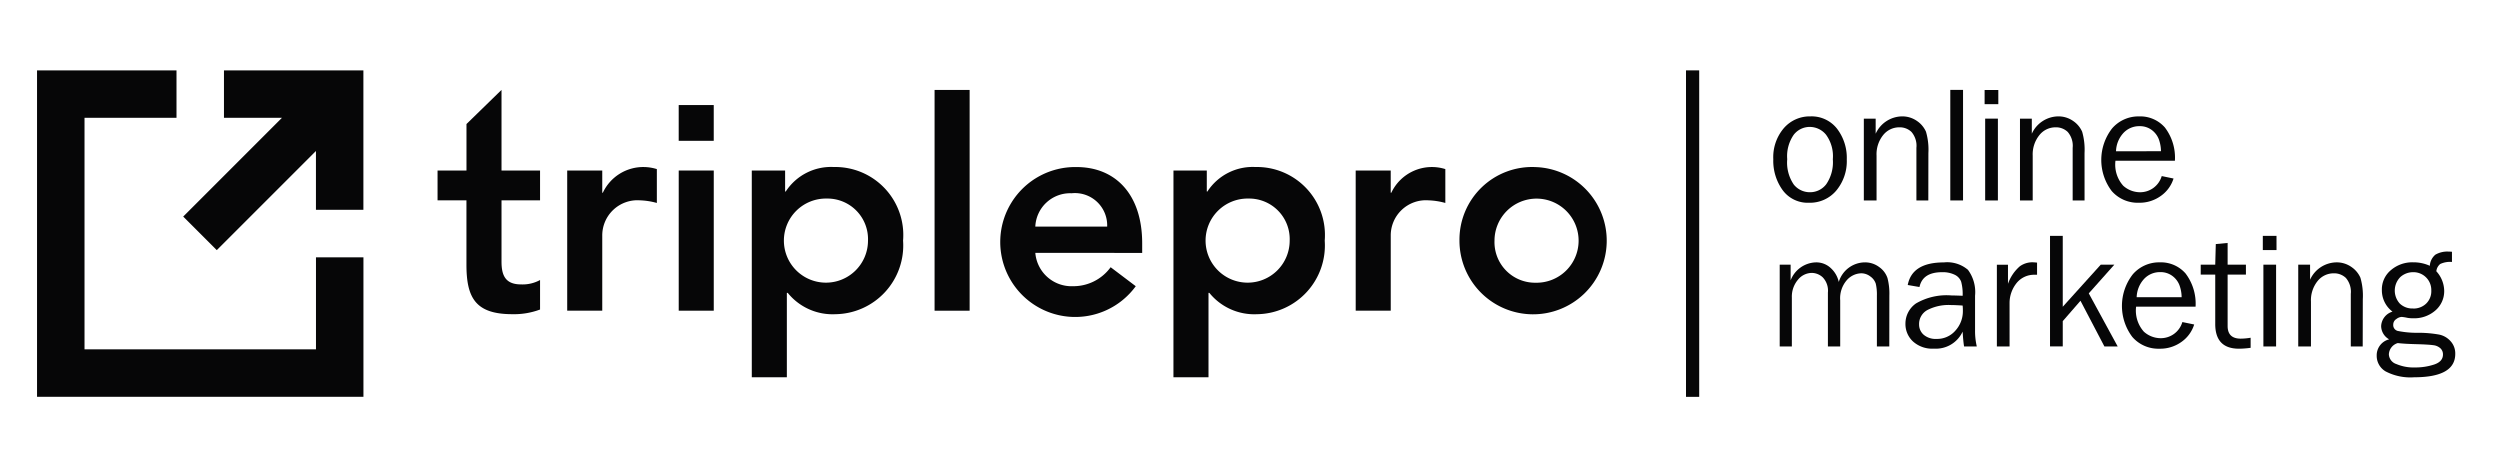
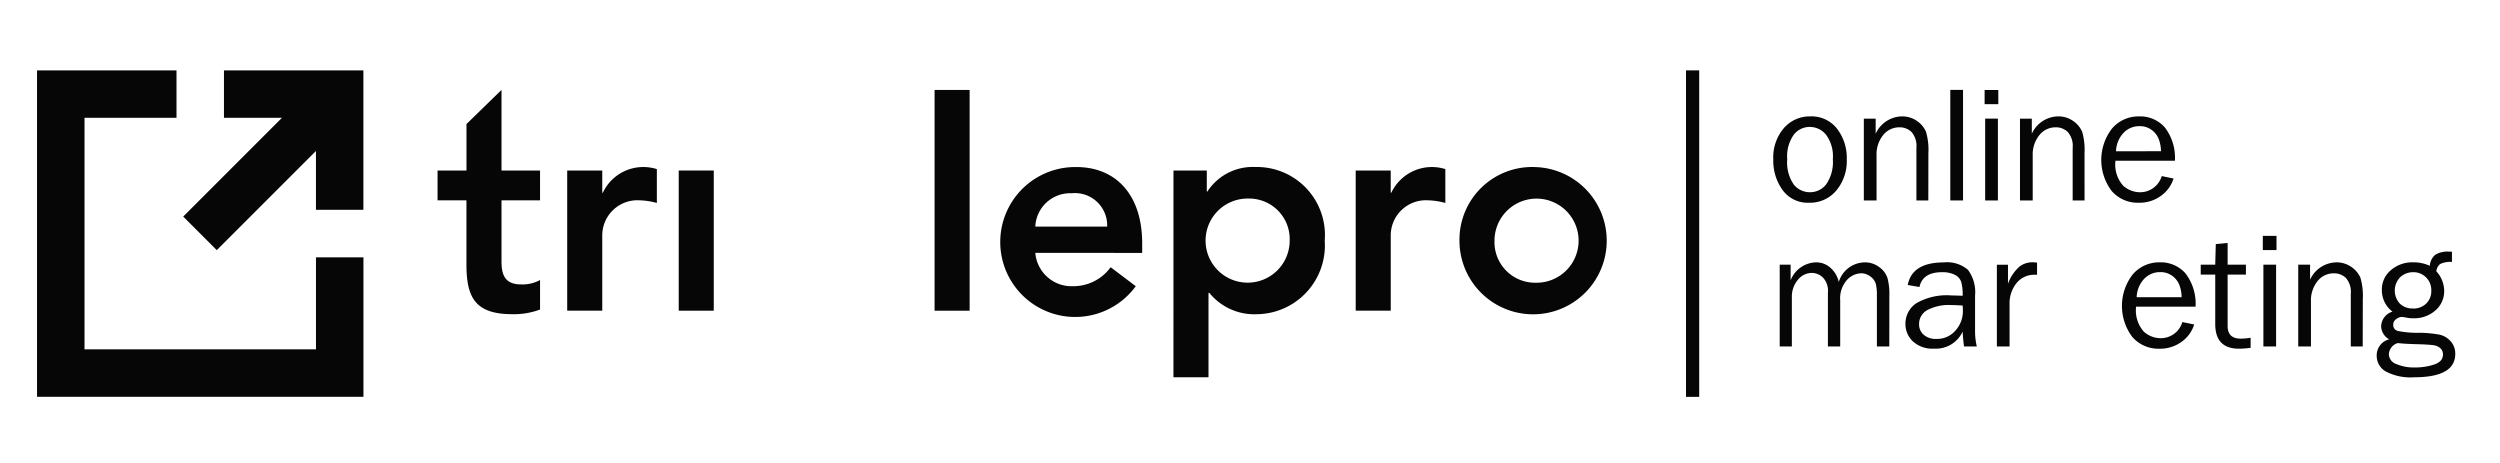
<svg xmlns="http://www.w3.org/2000/svg" width="135" height="25" viewBox="0 0 135 25">
  <style type="text/css">
    .dark
    {
      fill: #060607;
    }
  </style>
  <g id="triplepro" transform="matrix(1,0,0,1,2,0)">
    <path id="logo_square" d="M 15.063,34.6 H 2.564 V 22.1 H 7.531 V 19.539 H 0 v 17.626 h 17.626 v -7.532 h -2.563 z" transform="translate(0,-15.737)" class="dark" />
    <path id="logo_arrow" d="M 42.771,19.538 V 22.1 H 45.9 l -5.33,5.332 1.813,1.812 5.355,-5.354 v 3.178 H 50.3 v -7.53 z" transform="translate(-32.677,-15.737)" class="dark" />
    <path id="t" d="M 111.154,30.919 V 29.31 h 1.562 V 26.8 l 1.892,-1.843 v 4.353 h 2.081 v 1.609 h -2.081 v 3.311 c 0,0.758 0.219,1.23 1.056,1.23 a 1.962,1.962 0 0 0 1.025,-0.237 v 1.593 a 3.993,3.993 0 0 1 -1.5,0.252 c -2,0 -2.475,-0.9 -2.475,-2.681 v -3.468 z" transform="translate(-89.526,-20.102)" class="dark" />
    <path id="r" d="m 147.132,46.541 h 1.893 v 1.2 h 0.031 a 2.411,2.411 0 0 1 2.239,-1.388 2.44,2.44 0 0 1 0.678,0.111 v 1.829 a 3.824,3.824 0 0 0 -0.914,-0.142 1.9,1.9 0 0 0 -2.034,1.908 v 4.051 h -1.893 z" transform="translate(-118.503,-37.333)" class="dark" />
-     <rect id="i_dot" width="1.892" height="1.931" transform="translate(34.65,5.673)" class="dark" x="0" y="0" />
    <rect id="i_line" width="1.892" height="7.569" transform="translate(34.651,9.208)" class="dark" x="0" y="0" />
-     <path id="p" d="m 202.405,48.055 a 2.271,2.271 0 1 0 2.224,2.27 2.19,2.19 0 0 0 -2.224,-2.27 m -4.052,-1.514 h 1.8 v 1.136 h 0.033 a 2.916,2.916 0 0 1 2.6,-1.325 3.674,3.674 0 0 1 3.737,3.974 3.712,3.712 0 0 1 -3.66,3.974 3.111,3.111 0 0 1 -2.568,-1.152 h -0.048 v 4.557 h -1.893 z" transform="translate(-159.757,-37.333)" class="dark" />
    <rect id="l" width="1.893" height="11.921" transform="translate(48.467,4.857)" class="dark" x="0" y="0" />
    <path id="e" d="m 273.087,49.568 a 1.743,1.743 0 0 0 -1.924,-1.8 1.883,1.883 0 0 0 -1.956,1.8 z m -3.88,1.419 a 1.962,1.962 0 0 0 2.034,1.8 2.488,2.488 0 0 0 2.034,-1.025 l 1.356,1.025 a 4.048,4.048 0 1 1 -3.2,-6.434 c 2.113,0 3.547,1.482 3.547,4.116 v 0.52 z" transform="translate(-215.3,-37.332)" class="dark" />
    <path id="path1" d="m 319.433,48.055 a 2.271,2.271 0 1 0 2.224,2.27 2.19,2.19 0 0 0 -2.224,-2.27 m -4.052,-1.514 h 1.8 v 1.136 h 0.031 a 2.918,2.918 0 0 1 2.6,-1.325 3.674,3.674 0 0 1 3.737,3.974 3.713,3.713 0 0 1 -3.659,3.974 3.117,3.117 0 0 1 -2.571,-1.152 h -0.046 v 4.557 h -1.893 z" transform="translate(-254.014,-37.333)" class="dark" />
    <path id="path2" d="m 365.952,46.541 h 1.892 v 1.2 h 0.032 a 2.423,2.423 0 0 1 2.917,-1.277 v 1.829 a 3.81,3.81 0 0 0 -0.914,-0.142 1.9,1.9 0 0 0 -2.034,1.908 v 4.051 h -1.892 z" transform="translate(-294.745,-37.333)" class="dark" />
    <path id="o" d="m 398.865,52.6 a 2.271,2.271 0 1 0 -2.223,-2.271 2.191,2.191 0 0 0 2.223,2.271 m 0,-6.244 a 3.976,3.976 0 1 1 -4.115,3.974 3.924,3.924 0 0 1 4.115,-3.974" transform="translate(-317.939,-37.333)" class="dark" />
    <rect id="seperator" width="0.713" height="17.63" transform="translate(89.044,3.8)" class="dark" x="0" y="0" />
    <path id="path3" d="m 483.827,36.393 a 1.094,1.094 0 0 0 0.879,-0.433 2.1,2.1 0 0 0 0.355,-1.347 1.96,1.96 0 0 0 -0.373,-1.333 1.135,1.135 0 0 0 -0.869,-0.413 1.092,1.092 0 0 0 -0.866,0.418 2.024,2.024 0 0 0 -0.355,1.323 2.107,2.107 0 0 0 0.355,1.372 1.107,1.107 0 0 0 0.874,0.413 m -0.052,0.568 a 1.677,1.677 0 0 1 -1.419,-0.674 2.692,2.692 0 0 1 -0.51,-1.672 2.413,2.413 0 0 1 0.573,-1.686 1.848,1.848 0 0 1 1.426,-0.631 1.741,1.741 0 0 1 1.442,0.664 2.579,2.579 0 0 1 0.527,1.656 2.482,2.482 0 0 1 -0.569,1.688 1.855,1.855 0 0 1 -1.469,0.655" transform="translate(-388.088,-26.013)" class="dark" />
    <path id="n" d="m 510.452,36.839 h -0.643 V 34 a 1.145,1.145 0 0 0 -0.267,-0.862 0.913,0.913 0 0 0 -0.648,-0.249 1.112,1.112 0 0 0 -0.881,0.42 1.654,1.654 0 0 0 -0.356,1.107 v 2.423 h -0.687 v -4.418 h 0.639 v 0.814 a 1.59,1.59 0 0 1 1.4,-0.936 1.377,1.377 0 0 1 0.841,0.255 1.355,1.355 0 0 1 0.477,0.575 3.47,3.47 0 0 1 0.129,1.155 z" transform="translate(-408.323,-26.014)" class="dark" />
    <rect id="rect3" width="0.688" height="5.97" transform="translate(103.316,4.854)" class="dark" x="0" y="0" />
    <path id="i" d="M 541.207,30.919 H 540.52 V 26.5 h 0.687 z m 0.023,-5.2 h -0.74 v -0.765 h 0.74 z" transform="translate(-435.321,-20.094)" class="dark" />
    <path id="path4" d="m 553.8,36.839 h -0.642 V 34 a 1.144,1.144 0 0 0 -0.268,-0.862 0.911,0.911 0 0 0 -0.647,-0.249 1.111,1.111 0 0 0 -0.881,0.42 1.653,1.653 0 0 0 -0.362,1.107 v 2.423 h -0.687 v -4.418 h 0.639 v 0.814 a 1.589,1.589 0 0 1 1.4,-0.936 1.382,1.382 0 0 1 0.842,0.255 1.357,1.357 0 0 1 0.477,0.575 3.516,3.516 0 0 1 0.128,1.155 z" transform="translate(-443.234,-26.014)" class="dark" />
    <path id="path5" d="m 576.088,34.178 a 1.946,1.946 0 0 0 -0.123,-0.66 1.129,1.129 0 0 0 -0.385,-0.492 1.061,1.061 0 0 0 -0.651,-0.2 1.164,1.164 0 0 0 -0.869,0.368 1.52,1.52 0 0 0 -0.4,0.989 z m 0.039,1.343 0.639,0.132 a 1.8,1.8 0 0 1 -0.682,0.937 1.964,1.964 0 0 1 -1.194,0.371 1.859,1.859 0 0 1 -1.466,-0.637 2.778,2.778 0 0 1 0.023,-3.375 1.877,1.877 0 0 1 1.46,-0.65 1.765,1.765 0 0 1 1.393,0.6 2.689,2.689 0 0 1 0.54,1.793 h -3.21 a 1.712,1.712 0 0 0 0.42,1.352 1.364,1.364 0 0 0 0.887,0.35 1.214,1.214 0 0 0 1.19,-0.87" transform="translate(-461.395,-26.013)" class="dark" />
    <path id="m" d="m 489.544,77.352 h -0.67 v -2.747 a 2.548,2.548 0 0 0 -0.059,-0.637 0.758,0.758 0 0 0 -0.286,-0.389 0.812,0.812 0 0 0 -0.512,-0.177 1.08,1.08 0 0 0 -0.759,0.361 1.491,1.491 0 0 0 -0.365,1.1 v 2.489 h -0.664 v -2.908 a 1.04,1.04 0 0 0 -0.278,-0.822 0.881,0.881 0 0 0 -0.584,-0.241 0.977,0.977 0 0 0 -0.762,0.376 1.411,1.411 0 0 0 -0.323,0.954 v 2.642 h -0.656 v -4.418 h 0.59 v 0.848 a 1.507,1.507 0 0 1 1.361,-0.971 1.139,1.139 0 0 1 0.809,0.311 1.425,1.425 0 0 1 0.43,0.748 1.485,1.485 0 0 1 1.4,-1.059 1.267,1.267 0 0 1 0.789,0.258 1.188,1.188 0 0 1 0.442,0.592 3.336,3.336 0 0 1 0.1,0.943 z" transform="translate(-389.522,-58.644)" class="dark" />
    <path id="a" d="m 521.6,75.143 c -0.28,-0.017 -0.492,-0.027 -0.638,-0.027 a 2.486,2.486 0 0 0 -1.264,0.268 0.856,0.856 0 0 0 -0.451,0.78 0.728,0.728 0 0 0 0.243,0.553 0.987,0.987 0 0 0 0.7,0.228 1.3,1.3 0 0 0 1.021,-0.452 1.55,1.55 0 0 0 0.4,-1.061 c 0,-0.082 0,-0.178 -0.013,-0.289 m 0.758,2.209 h -0.679 c -0.026,-0.14 -0.054,-0.405 -0.079,-0.8 a 1.591,1.591 0 0 1 -1.548,0.918 1.547,1.547 0 0 1 -1.14,-0.394 1.279,1.279 0 0 1 -0.4,-0.946 1.329,1.329 0 0 1 0.569,-1.1 3.286,3.286 0 0 1 1.934,-0.431 c 0.122,0 0.317,0.005 0.586,0.017 a 2.56,2.56 0 0 0 -0.08,-0.759 0.68,0.68 0 0 0 -0.344,-0.374 1.466,1.466 0 0 0 -0.691,-0.14 q -1.045,0 -1.216,0.8 l -0.634,-0.109 q 0.233,-1.22 1.951,-1.22 a 1.729,1.729 0 0 1 1.3,0.4 2.018,2.018 0 0 1 0.384,1.4 v 1.876 a 3.661,3.661 0 0 0 0.093,0.858" transform="translate(-417.616,-58.644)" class="dark" />
    <path id="path6" d="m 544.577,77.313 h -0.686 V 72.9 h 0.6 v 1.032 a 2.219,2.219 0 0 1 0.64,-0.947 1.163,1.163 0 0 1 0.658,-0.217 c 0.07,0 0.16,0.007 0.272,0.018 v 0.656 h -0.14 a 1.21,1.21 0 0 0 -0.945,0.424 1.723,1.723 0 0 0 -0.4,1.115 z" transform="translate(-438.06,-58.605)" class="dark" />
-     <path id="k" d="M 562.317,71.433 H 561.6 l -1.292,-2.467 -0.957,1.1 v 1.365 h -0.688 v -5.97 h 0.688 v 3.829 l 2.052,-2.274 h 0.734 l -1.381,1.551 z" transform="translate(-449.962,-52.725)" class="dark" />
    <path id="path7" d="m 581.823,74.691 a 1.911,1.911 0 0 0 -0.123,-0.661 1.126,1.126 0 0 0 -0.385,-0.492 1.054,1.054 0 0 0 -0.651,-0.2 1.167,1.167 0 0 0 -0.869,0.367 1.524,1.524 0 0 0 -0.4,0.988 z m 0.039,1.343 0.639,0.131 a 1.8,1.8 0 0 1 -0.682,0.937 1.968,1.968 0 0 1 -1.195,0.371 1.857,1.857 0 0 1 -1.465,-0.637 2.781,2.781 0 0 1 0.023,-3.375 1.876,1.876 0 0 1 1.46,-0.651 1.767,1.767 0 0 1 1.393,0.6 2.7,2.7 0 0 1 0.541,1.793 h -3.211 a 1.711,1.711 0 0 0 0.42,1.352 1.364,1.364 0 0 0 0.887,0.35 1.212,1.212 0 0 0 1.19,-0.87" transform="translate(-466.015,-58.643)" class="dark" />
    <path id="path8" d="m 603.156,72.537 v 0.542 a 4.836,4.836 0 0 1 -0.629,0.048 q -1.284,0 -1.282,-1.339 v -2.662 h -0.784 v -0.538 h 0.784 l 0.03,-1.111 0.639,-0.061 v 1.173 h 0.988 v 0.538 h -0.988 V 71.9 c 0,0.456 0.235,0.684 0.708,0.684 a 3.36,3.36 0 0 0 0.534,-0.049" transform="translate(-483.622,-54.297)" class="dark" />
    <path id="path9" d="m 618.417,71.432 h -0.686 v -4.417 h 0.686 z m 0.023,-5.205 h -0.74 v -0.765 h 0.739 z" transform="translate(-497.508,-52.724)" class="dark" />
    <path id="path10" d="m 631.006,77.352 h -0.643 v -2.838 a 1.145,1.145 0 0 0 -0.266,-0.862 0.915,0.915 0 0 0 -0.648,-0.249 1.111,1.111 0 0 0 -0.881,0.42 1.653,1.653 0 0 0 -0.356,1.107 v 2.424 h -0.687 v -4.419 h 0.639 v 0.813 a 1.59,1.59 0 0 1 1.4,-0.936 1.381,1.381 0 0 1 0.842,0.255 1.365,1.365 0 0 1 0.477,0.575 3.483,3.483 0 0 1 0.129,1.155 z" transform="translate(-505.42,-58.644)" class="dark" />
    <path id="g" d="m 651.232,72.915 a 0.979,0.979 0 0 0 0.713,-0.269 0.93,0.93 0 0 0 0.275,-0.7 0.964,0.964 0 0 0 -0.978,-0.994 1.032,1.032 0 0 0 -0.692,0.261 1.041,1.041 0 0 0 -0.03,1.435 0.976,0.976 0 0 0 0.713,0.264 m -0.822,1.868 a 0.665,0.665 0 0 0 -0.482,0.608 0.576,0.576 0 0 0 0.4,0.523 2.379,2.379 0 0 0 1.008,0.186 3.227,3.227 0 0 0 1.041,-0.16 q 0.472,-0.16 0.472,-0.54 a 0.442,0.442 0 0 0 -0.14,-0.337 0.692,0.692 0 0 0 -0.382,-0.166 c -0.163,-0.023 -0.445,-0.041 -0.847,-0.053 q -0.722,-0.017 -1.067,-0.061 m 2.922,-4.93 v 0.55 a 1.242,1.242 0 0 0 -0.632,0.109 0.578,0.578 0 0 0 -0.212,0.394 1.6,1.6 0 0 1 0.425,1.067 1.372,1.372 0 0 1 -0.462,1.037 1.738,1.738 0 0 1 -1.24,0.433 1.461,1.461 0 0 1 -0.3,-0.026 2.224,2.224 0 0 0 -0.3,-0.047 0.53,0.53 0 0 0 -0.284,0.116 0.352,0.352 0 0 0 -0.166,0.3 0.325,0.325 0 0 0 0.24,0.341 5.163,5.163 0 0 0 1.133,0.1 6.4,6.4 0 0 1 1.118,0.1 1.129,1.129 0 0 1 0.609,0.359 0.98,0.98 0 0 1 0.249,0.68 q 0,1.264 -2.222,1.264 a 2.881,2.881 0 0 1 -1.538,-0.317 0.971,0.971 0 0 1 -0.482,-0.847 0.888,0.888 0 0 1 0.674,-0.885 0.832,0.832 0 0 1 -0.434,-0.713 0.855,0.855 0 0 1 0.613,-0.783 1.441,1.441 0 0 1 -0.574,-1.167 1.349,1.349 0 0 1 0.491,-1.076 1.77,1.77 0 0 1 1.193,-0.42 2.13,2.13 0 0 1 0.905,0.188 0.852,0.852 0 0 1 0.3,-0.6 1.28,1.28 0 0 1 0.726,-0.166 c 0.031,0 0.088,0 0.17,0.009" transform="translate(-522.93,-56.254)" class="dark" />
  </g>
</svg>